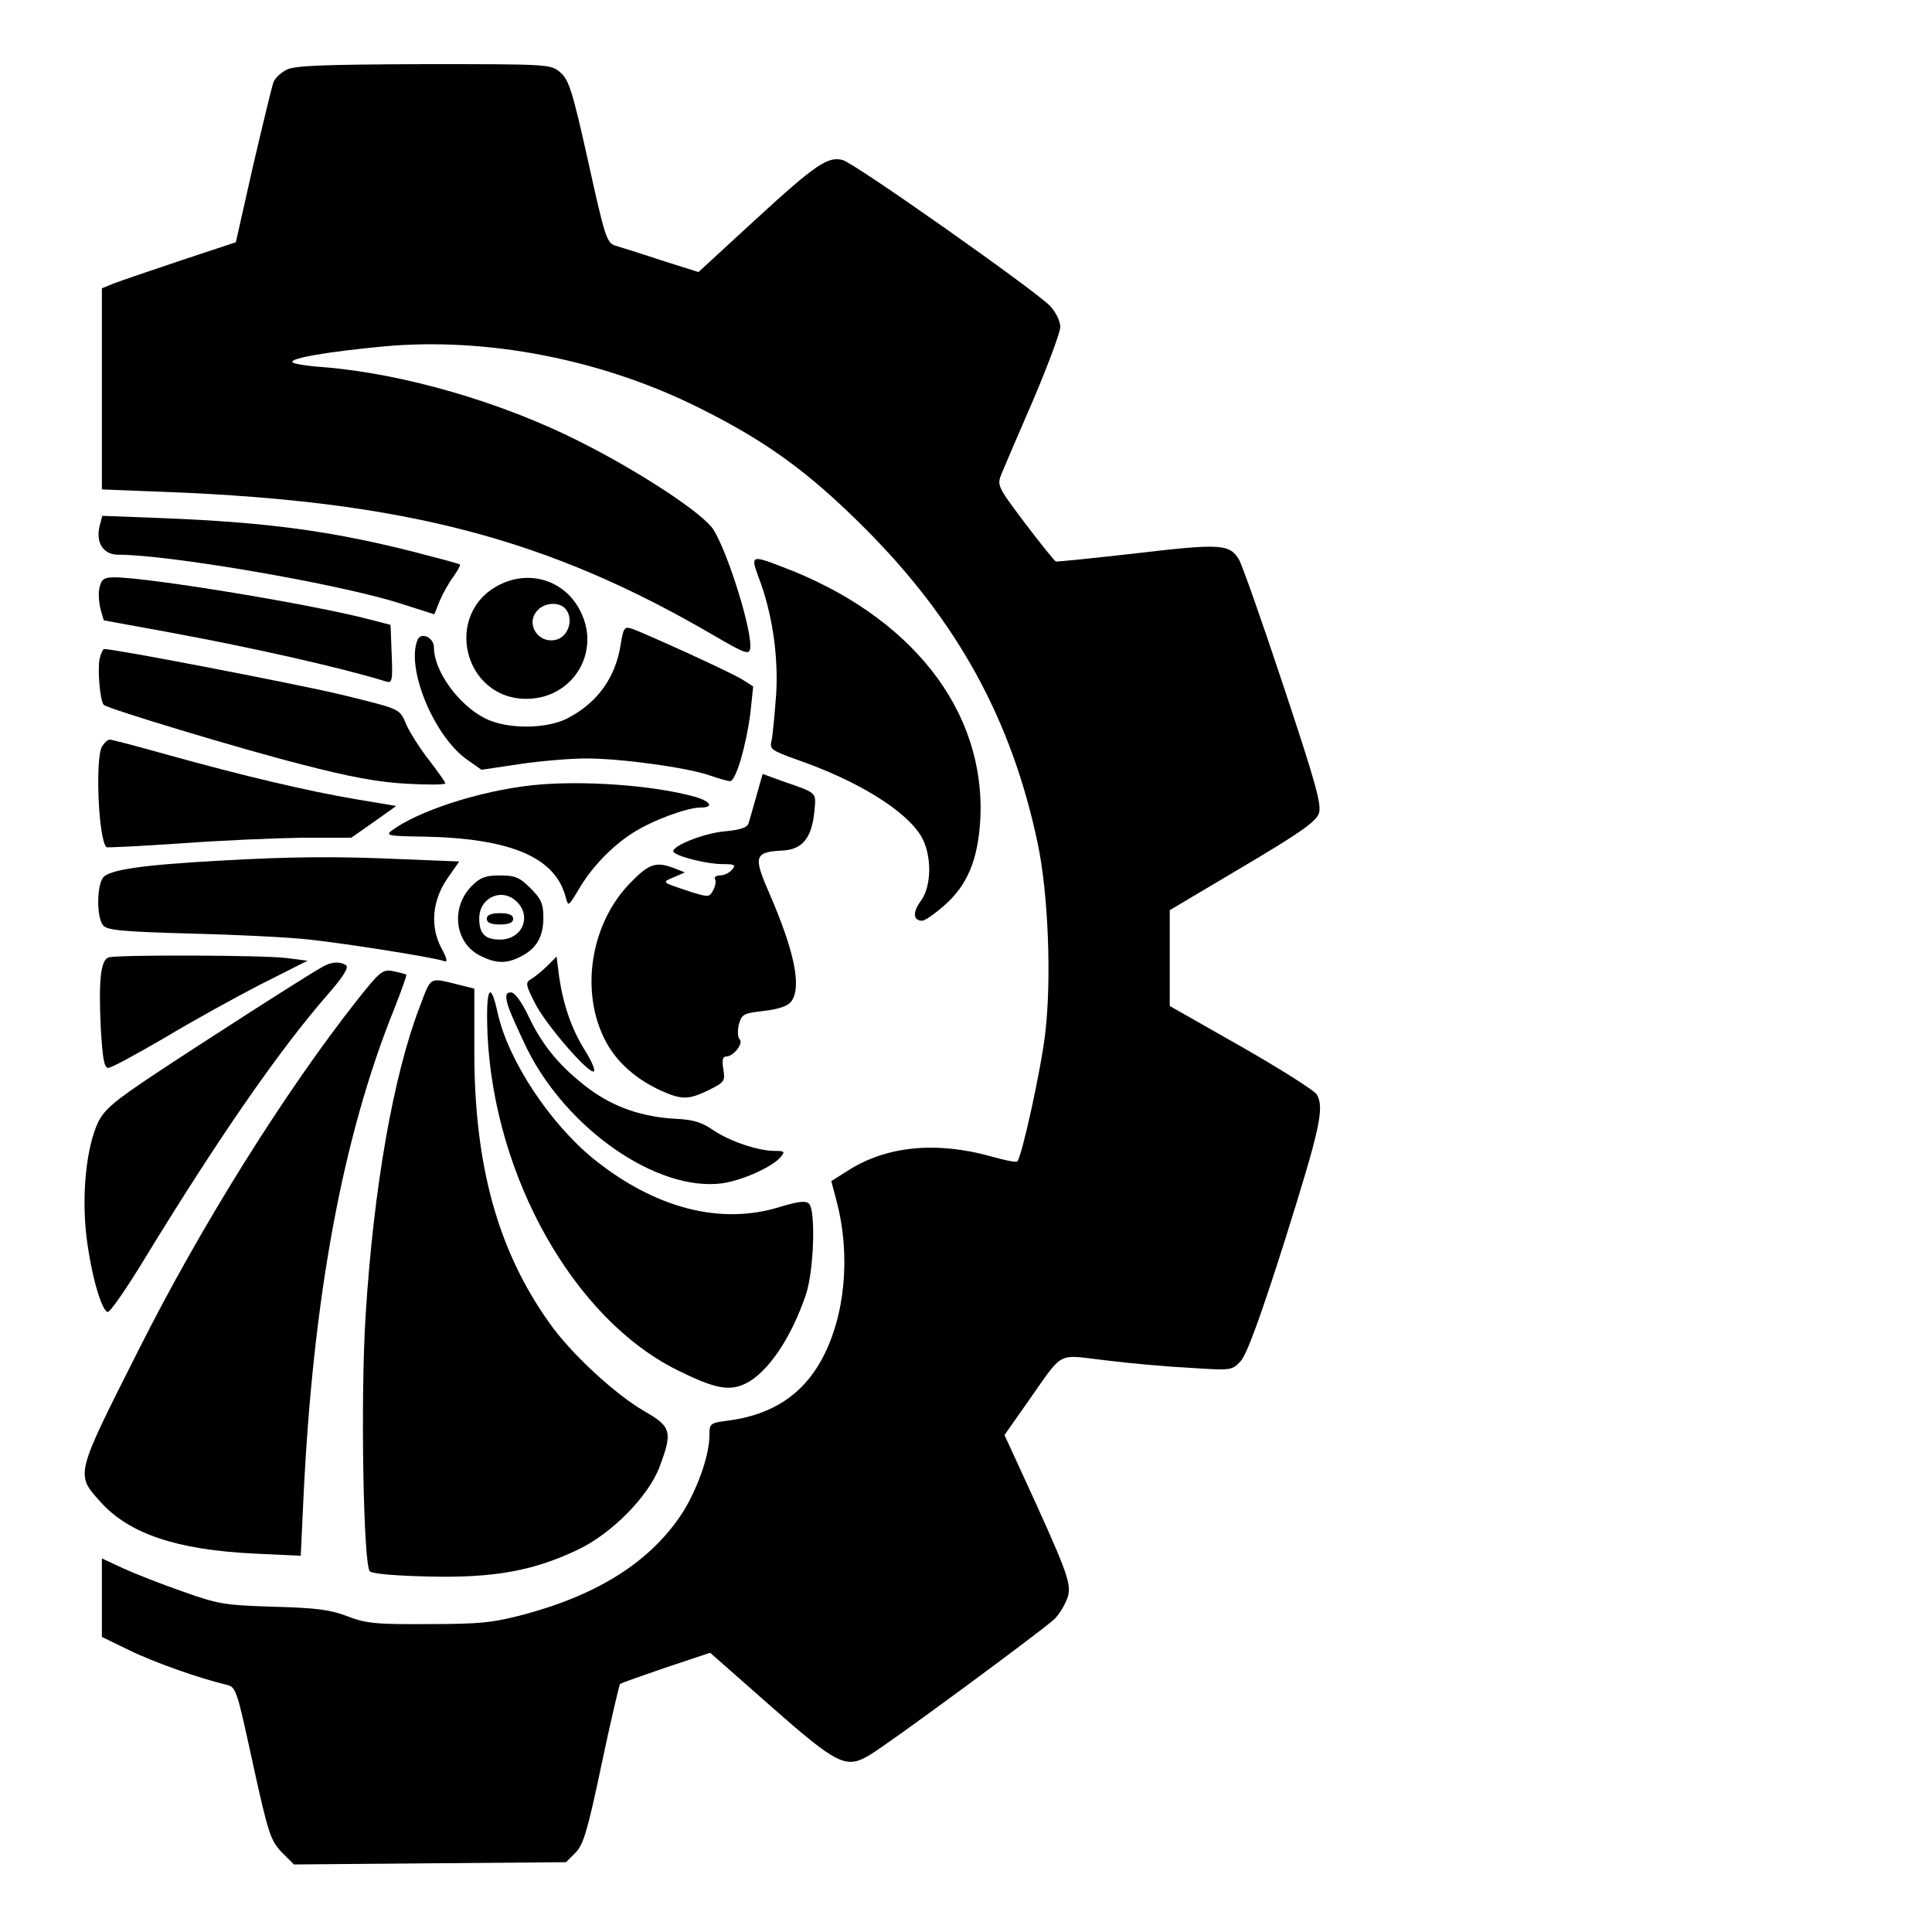
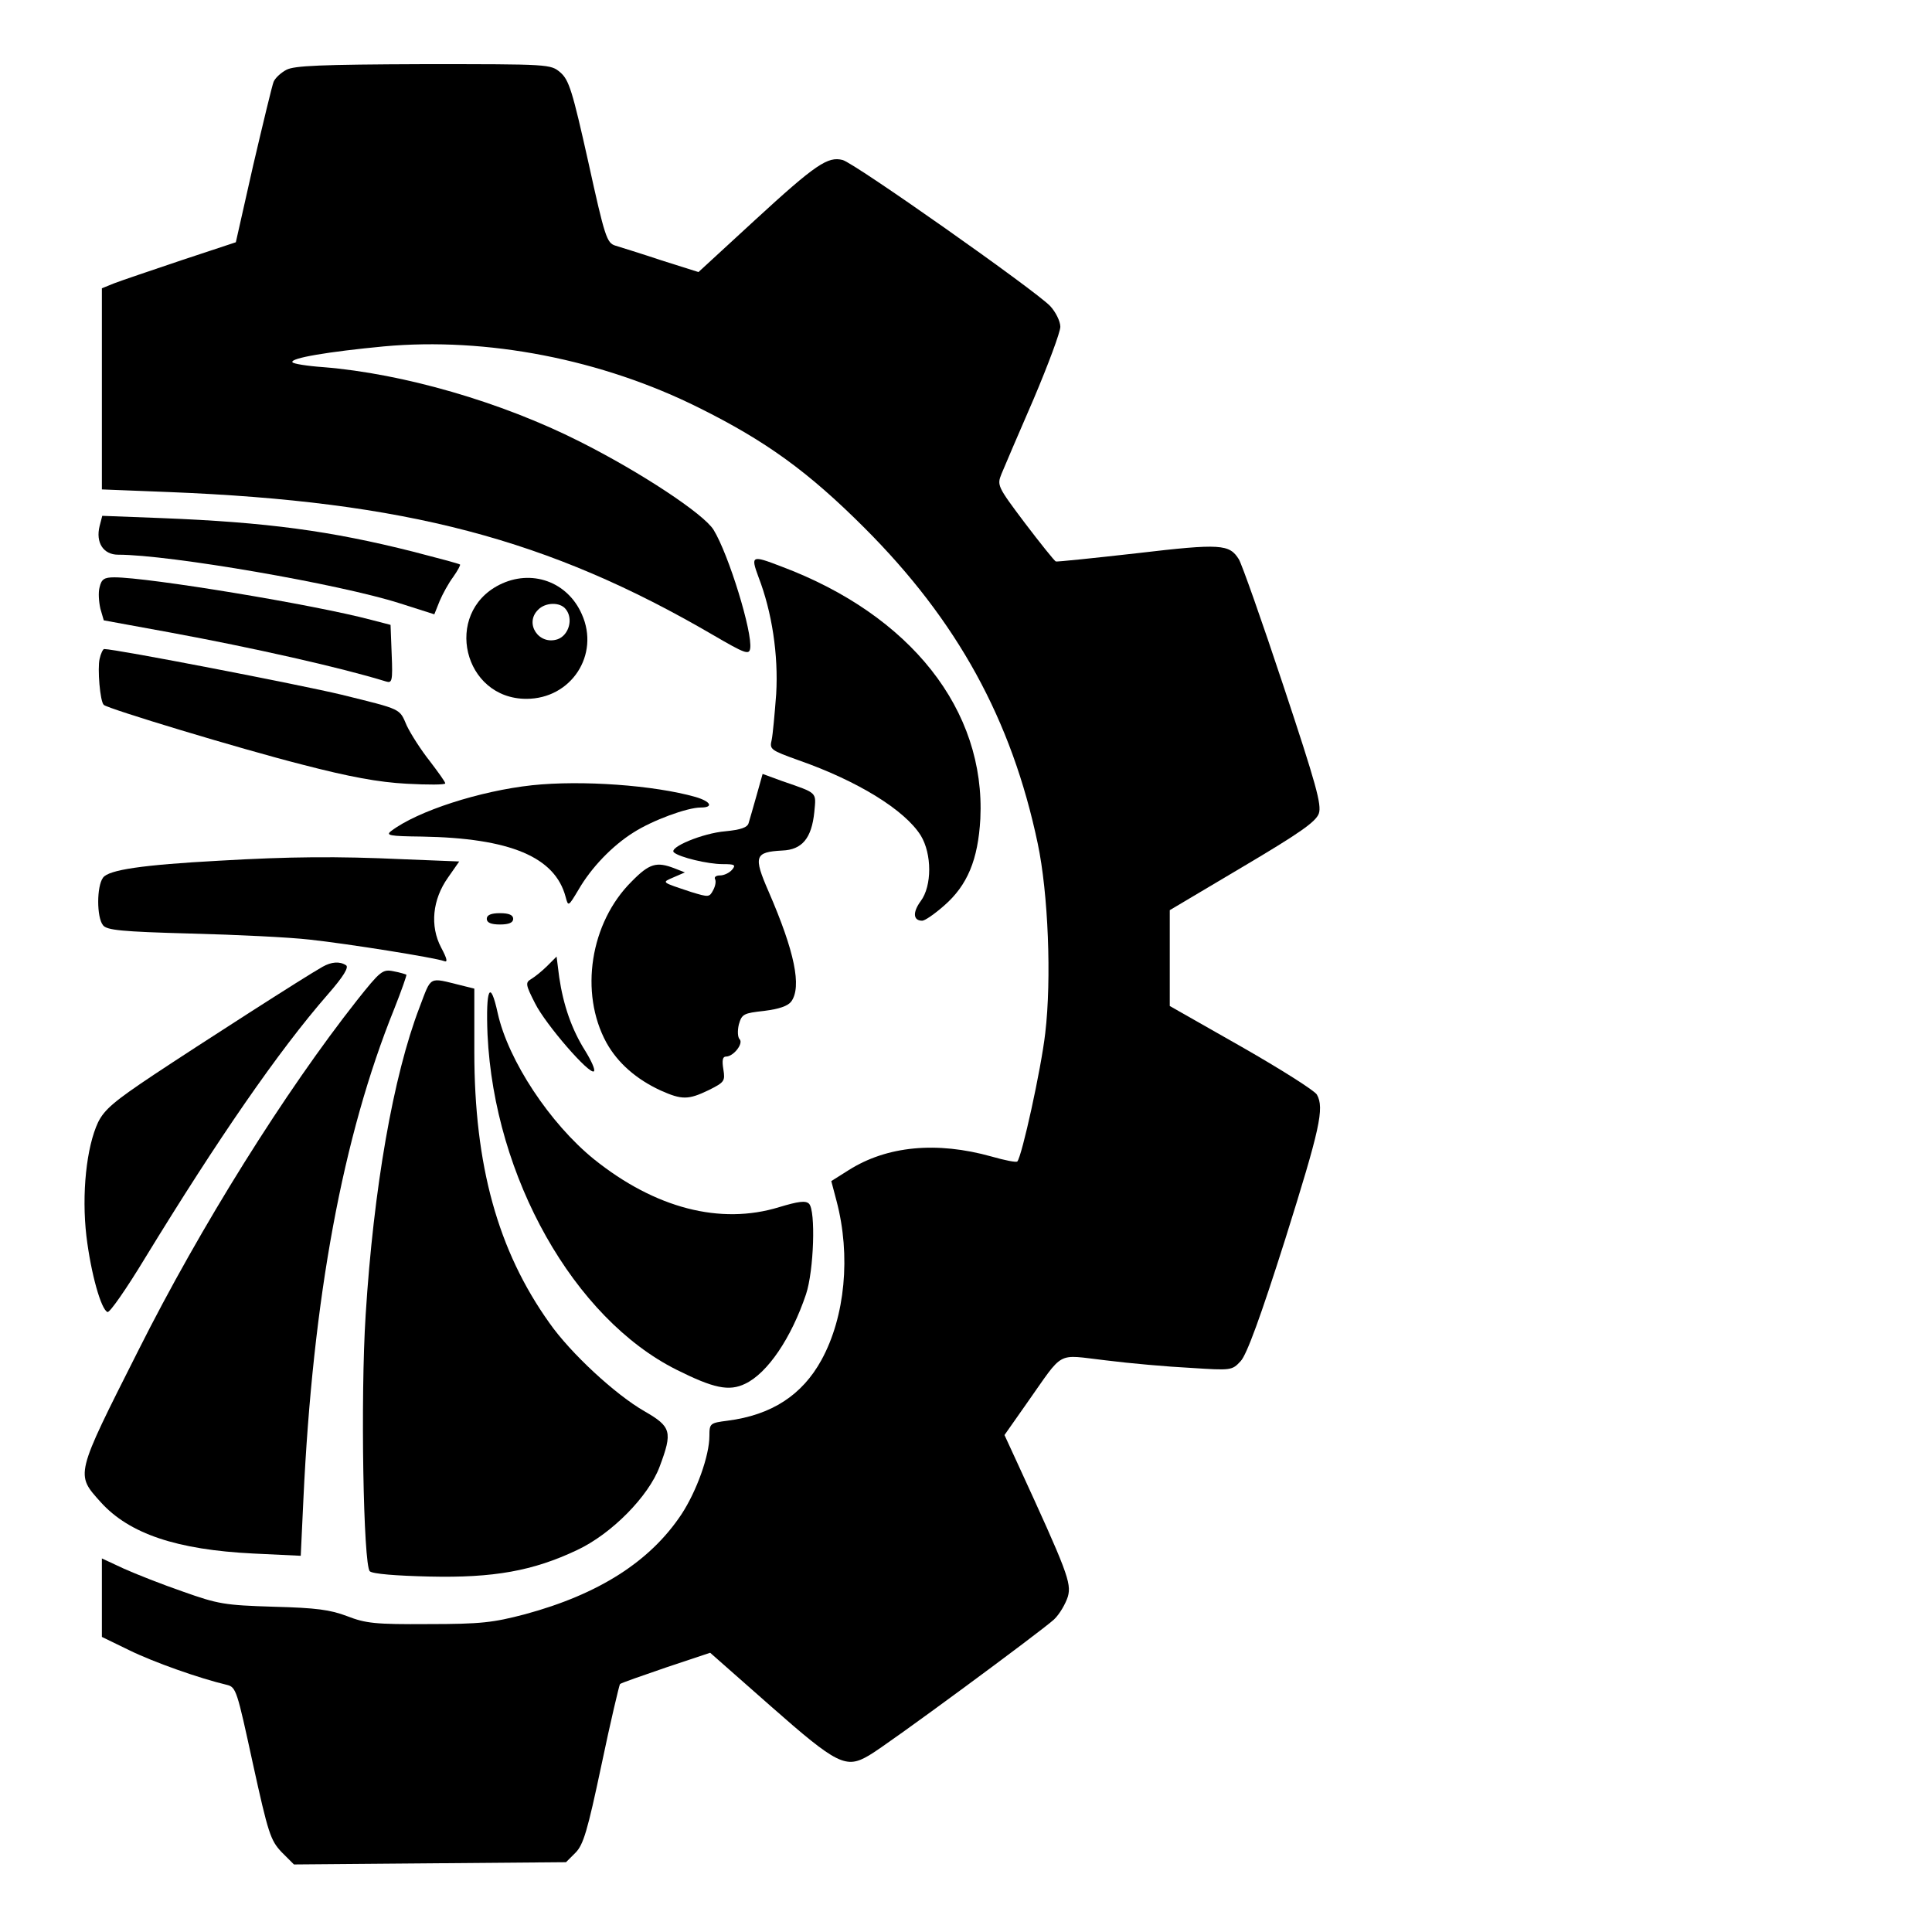
<svg xmlns="http://www.w3.org/2000/svg" version="1.0" width="512pt" height="512pt" viewBox="0 0 512 512" preserveAspectRatio="xMidYMid meet">
  <g transform="translate(0,512) scale(0.1,-0.1)" fill="#000000" stroke="none">
    <path d="M759 4935 c-15 -8 -30 -22 -34 -32 -4 -10 -28 -110 -54 -221 l-46 -204 -145 -48 c-80 -27 -160 -54 -178 -61 l-32 -13 0 -267 0 -266 178 -7 c627 -25 1005 -124 1442 -379 84 -49 95 -53 98 -36 7 42 -57 250 -97 315 -26 42 -192 152 -355 234 -208 105 -468 180 -679 197 -43 3 -80 9 -82 13 -7 11 95 28 242 42 273 25 578 -34 836 -163 177 -88 289 -169 438 -318 246 -246 390 -508 459 -836 28 -132 37 -360 20 -503 -11 -96 -62 -327 -74 -340 -3 -3 -33 3 -68 13 -146 41 -278 28 -379 -36 l-46 -29 14 -53 c38 -144 23 -306 -40 -421 -51 -93 -132 -146 -249 -161 -46 -6 -48 -7 -48 -40 0 -53 -34 -147 -74 -208 -83 -125 -219 -212 -415 -265 -84 -22 -116 -26 -256 -26 -141 -1 -166 2 -215 21 -45 17 -81 22 -195 25 -130 4 -147 7 -240 40 -55 19 -126 47 -157 61 l-58 27 0 -104 0 -104 72 -35 c65 -32 187 -75 259 -92 25 -6 27 -15 69 -208 41 -187 47 -204 76 -235 l33 -33 360 3 361 3 25 25 c21 21 32 58 69 233 24 115 47 211 49 214 3 3 58 22 122 44 l117 39 160 -141 c177 -156 200 -167 261 -131 46 26 455 328 490 360 15 14 31 42 37 61 10 36 -2 67 -133 352 l-35 76 59 84 c101 143 76 129 209 114 63 -8 165 -17 225 -20 108 -7 110 -7 133 18 16 17 53 118 118 323 92 293 104 347 84 383 -5 10 -95 67 -200 127 l-190 108 0 127 0 127 192 114 c152 90 195 120 203 142 8 23 -7 77 -94 339 -57 172 -110 322 -118 335 -25 40 -48 42 -269 16 -115 -13 -212 -23 -216 -22 -4 2 -41 48 -82 102 -73 97 -74 100 -62 130 7 17 45 106 85 198 39 92 71 178 71 192 0 14 -12 39 -27 55 -39 41 -520 380 -550 387 -39 10 -71 -11 -232 -159 l-150 -138 -98 31 c-54 18 -109 35 -122 39 -23 7 -28 22 -72 222 -42 188 -51 217 -74 237 -26 22 -28 22 -363 22 -273 -1 -342 -4 -363 -15z" />
    <path d="M264 3726 c-11 -44 10 -76 49 -76 137 0 588 -78 747 -129 l91 -29 14 35 c8 19 24 48 36 64 12 17 20 32 18 33 -2 2 -58 17 -124 34 -218 55 -387 78 -667 89 l-157 6 -7 -27z" />
    <path d="M2010 3591 c36 -93 53 -207 47 -310 -4 -53 -9 -108 -12 -122 -6 -25 -3 -27 72 -54 157 -55 281 -132 323 -199 30 -49 30 -134 0 -174 -22 -30 -20 -52 4 -52 7 0 33 18 58 40 62 54 90 122 96 230 14 288 -184 540 -528 669 -78 30 -81 29 -60 -28z" />
    <path d="M264 3564 c-4 -14 -2 -39 2 -57 l9 -31 175 -32 c222 -41 453 -93 573 -130 16 -5 18 1 15 72 l-3 78 -50 13 c-154 41 -592 113 -682 113 -27 0 -34 -5 -39 -26z" />
    <path d="M1323 3570 c-149 -76 -95 -302 72 -302 119 0 195 117 147 224 -38 87 -134 121 -219 78z m176 -64 c21 -25 9 -69 -21 -80 -50 -17 -89 42 -52 78 19 20 58 21 73 2z" />
-     <path d="M1645 3413 c-13 -87 -61 -155 -140 -196 -56 -30 -164 -30 -221 0 -71 37 -134 126 -134 187 0 27 -35 43 -44 19 -30 -77 46 -257 133 -317 l37 -26 100 15 c54 8 134 15 178 15 92 0 267 -24 327 -45 23 -8 47 -15 54 -15 15 0 43 95 54 184 l7 67 -30 19 c-33 20 -257 122 -292 134 -19 6 -22 2 -29 -41z" />
    <path d="M264 3374 c-6 -25 1 -113 11 -122 10 -10 360 -116 525 -158 127 -33 203 -47 278 -51 56 -3 102 -3 102 1 0 4 -19 30 -41 59 -23 29 -50 71 -61 94 -20 46 -11 42 -173 82 -108 26 -598 121 -629 121 -3 0 -9 -12 -12 -26z" />
-     <path d="M270 3141 c-18 -34 -9 -246 12 -266 2 -2 91 3 198 10 107 8 253 14 323 15 l128 0 60 42 59 42 -107 18 c-125 21 -299 62 -500 118 -78 22 -147 40 -152 40 -6 0 -15 -9 -21 -19z" />
    <path d="M2005 3012 c-9 -31 -18 -64 -21 -73 -3 -12 -21 -18 -62 -22 -60 -5 -151 -43 -136 -56 15 -13 90 -31 129 -31 32 0 36 -2 25 -15 -7 -8 -21 -15 -32 -15 -10 0 -16 -4 -13 -10 3 -5 1 -18 -5 -29 -10 -19 -12 -19 -58 -5 -81 27 -79 25 -47 39 l30 13 -28 11 c-47 18 -66 13 -113 -35 -110 -109 -139 -295 -67 -427 30 -54 79 -97 144 -127 56 -25 73 -25 127 1 42 21 44 24 39 55 -4 24 -2 34 7 34 20 0 47 35 36 46 -5 5 -6 22 -2 39 8 28 13 30 67 36 40 5 63 13 72 25 28 39 9 132 -60 291 -41 94 -37 105 36 109 53 2 78 33 85 102 5 54 10 49 -85 82 l-52 19 -16 -57z" />
    <path d="M1410 3039 c-138 -15 -303 -68 -373 -121 -16 -12 -5 -14 81 -15 234 -4 353 -54 381 -160 7 -26 7 -26 34 19 34 59 90 117 146 152 50 32 142 66 178 66 35 0 27 16 -14 28 -109 31 -301 45 -433 31z" />
    <path d="M580 2839 c-202 -11 -292 -24 -307 -45 -17 -23 -17 -105 0 -126 10 -13 48 -17 232 -22 121 -3 263 -10 315 -16 102 -11 333 -48 357 -57 10 -4 8 6 -8 36 -30 57 -23 127 18 185 l30 43 -150 6 c-174 8 -298 7 -487 -4z" />
-     <path d="M1250 2772 c-57 -58 -45 -153 25 -186 41 -20 68 -20 105 -1 42 21 60 53 60 103 0 37 -6 50 -34 78 -29 29 -41 34 -81 34 -38 0 -52 -5 -75 -28z m120 -42 c40 -40 13 -100 -45 -100 -40 0 -55 16 -55 56 0 56 61 83 100 44z" />
    <path d="M1290 2685 c0 -10 11 -15 35 -15 24 0 35 5 35 15 0 10 -11 15 -35 15 -24 0 -35 -5 -35 -15z" />
-     <path d="M289 2583 c-22 -5 -28 -58 -22 -187 5 -82 9 -106 20 -106 8 0 74 36 148 79 73 44 189 108 257 143 l123 62 -55 7 c-60 8 -445 9 -471 2z" />
    <path d="M1450 2560 c-14 -14 -33 -29 -43 -35 -15 -9 -14 -15 11 -64 28 -56 145 -191 156 -180 4 4 -7 28 -23 54 -36 57 -58 121 -69 195 l-7 55 -25 -25z" />
    <path d="M855 2558 c-45 -25 -328 -207 -447 -286 -105 -70 -131 -92 -148 -126 -31 -66 -44 -190 -31 -302 12 -99 39 -195 56 -201 6 -2 51 63 100 144 192 314 353 548 484 698 42 48 56 72 48 77 -17 11 -39 9 -62 -4z" />
    <path d="M946 2469 c-190 -241 -414 -598 -580 -929 -168 -333 -166 -326 -99 -401 76 -84 202 -126 404 -136 l126 -6 7 149 c25 534 104 962 241 1301 19 48 33 88 32 90 -2 1 -17 6 -34 9 -29 6 -35 1 -97 -77z" />
    <path d="M1112 2451 c-70 -182 -122 -481 -143 -816 -14 -219 -6 -662 11 -679 7 -7 70 -12 158 -14 170 -4 275 15 391 70 92 43 190 143 219 221 35 93 31 106 -40 147 -77 44 -196 154 -252 234 -137 192 -199 418 -199 719 l0 167 -36 9 c-86 21 -77 26 -109 -58z" />
    <path d="M1292 2378 c18 -378 229 -752 501 -888 98 -49 139 -58 182 -37 59 28 122 121 161 237 21 63 26 222 8 240 -9 9 -29 6 -79 -9 -156 -48 -329 -3 -491 127 -116 94 -227 261 -255 387 -20 92 -32 66 -27 -57z" />
-     <path d="M1344 2463 c3 -16 28 -71 53 -123 107 -214 345 -378 516 -356 53 7 135 44 156 70 12 14 10 16 -16 16 -45 0 -120 26 -163 55 -30 21 -54 28 -99 30 -89 5 -162 30 -228 78 -76 57 -124 113 -162 193 -19 40 -37 64 -47 64 -12 0 -15 -6 -10 -27z" />
  </g>
</svg>